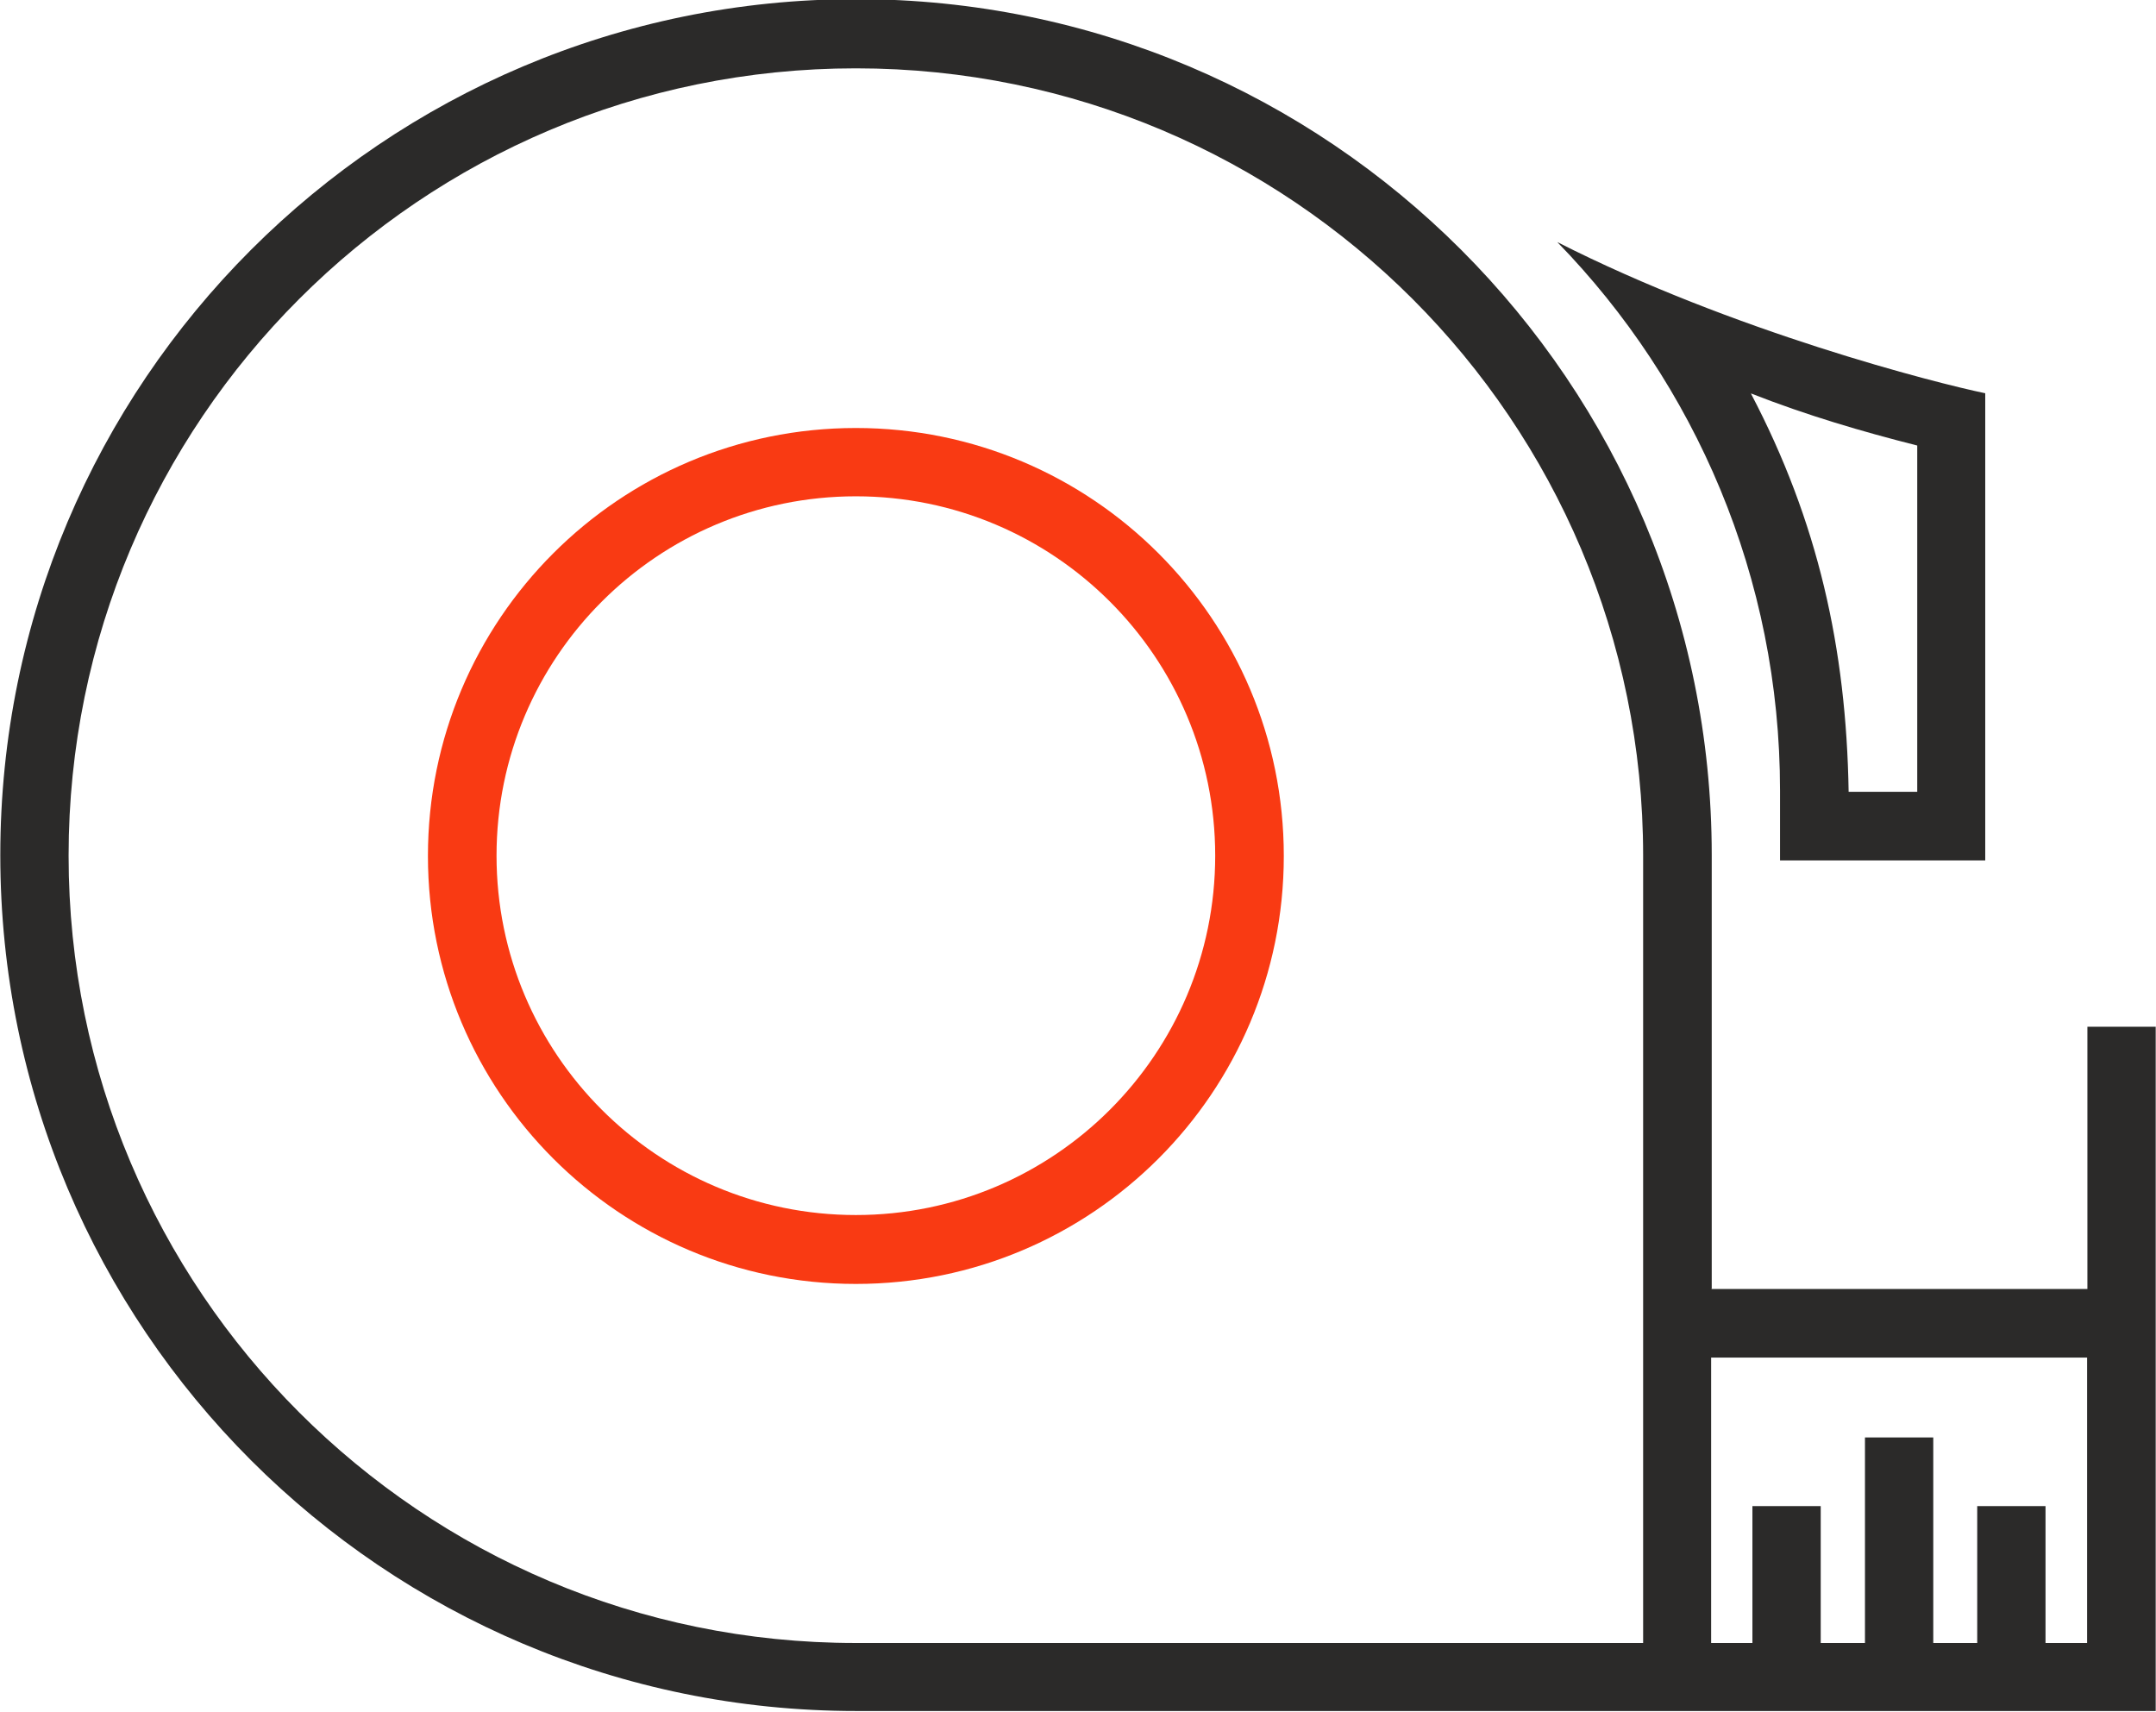
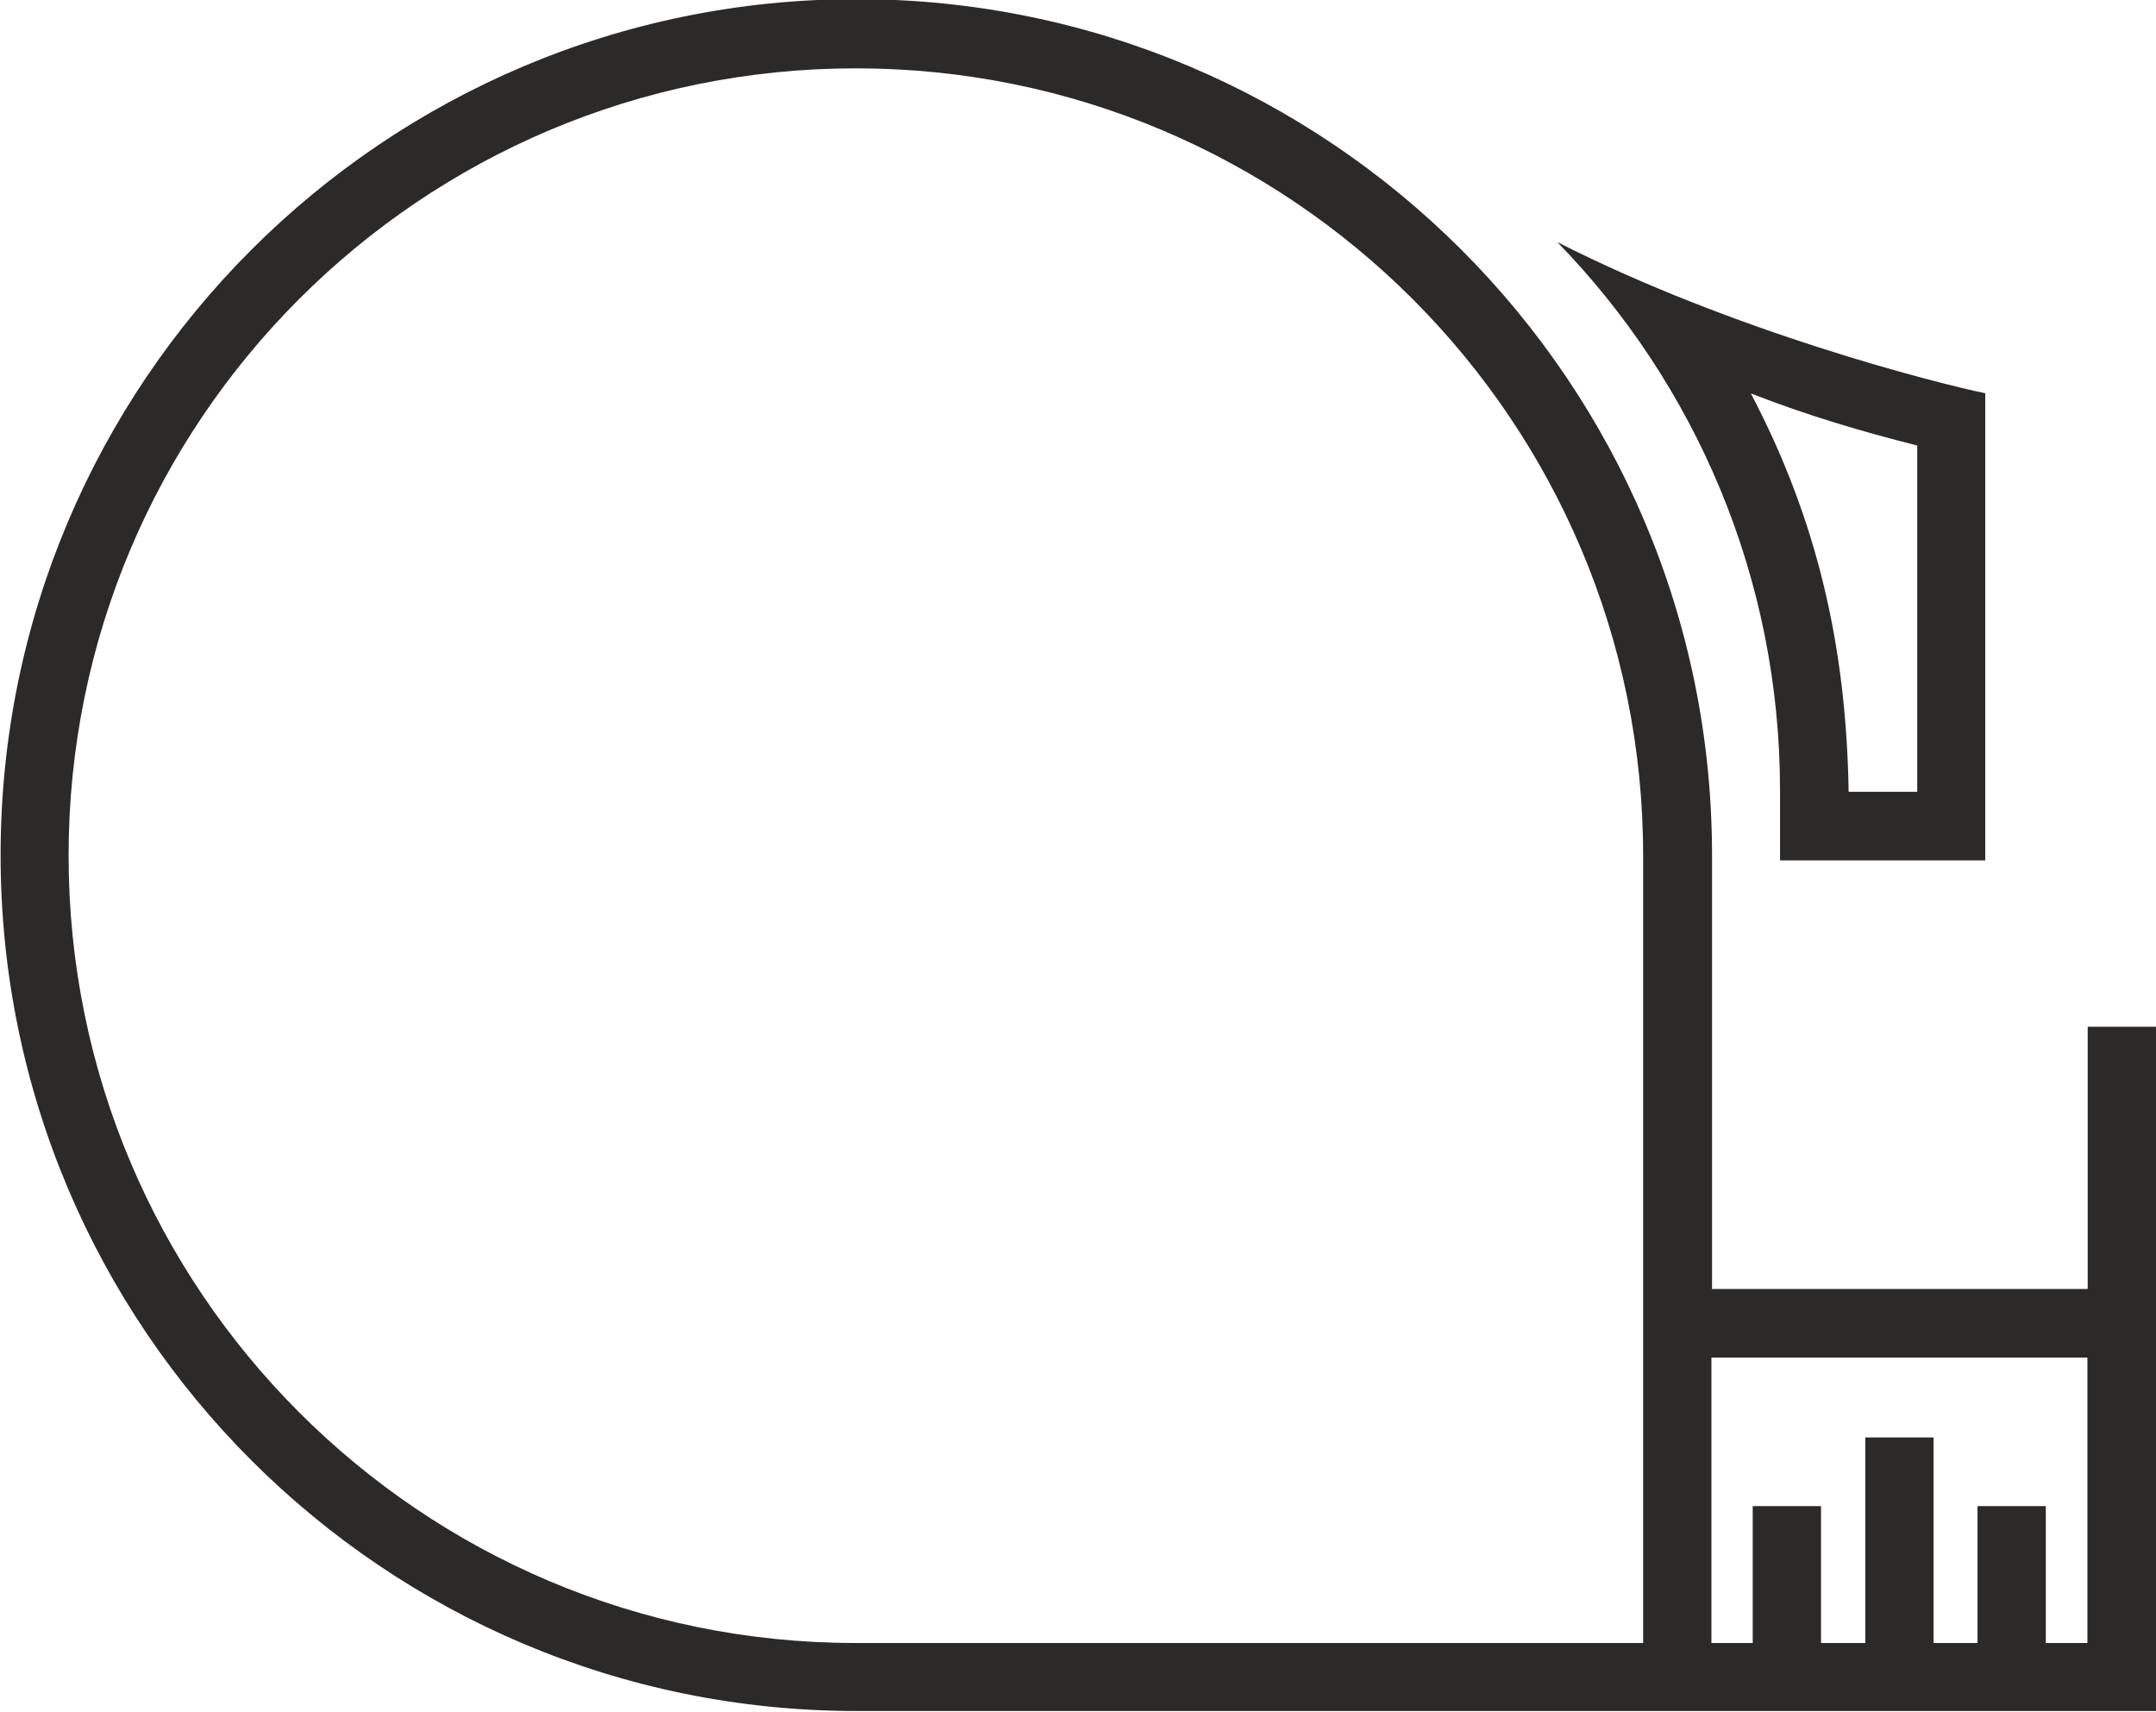
<svg xmlns="http://www.w3.org/2000/svg" xml:space="preserve" width="10.666mm" height="8.467mm" version="1.1" style="shape-rendering:geometricPrecision; text-rendering:geometricPrecision; image-rendering:optimizeQuality; fill-rule:evenodd; clip-rule:evenodd" viewBox="0 0 72.6 57.63">
  <defs>
    <style type="text/css">
   
    .fil1 {fill:#2B2A29}
    .fil0 {fill:#F93A13}
   
  </style>
  </defs>
  <g id="Слой_x0020_1">
    <g id="_1888949224496">
-       <path class="fil0" d="M28.82 16.71c6.68,0 12.1,5.42 12.1,12.1 0,6.68 -5.42,12.1 -12.1,12.1 -6.68,0 -12.1,-5.42 -12.1,-12.1 0,-6.68 5.42,-12.1 12.1,-12.1zm0 -2.3c7.96,0 14.41,6.45 14.41,14.41 0,7.96 -6.45,14.41 -14.41,14.41 -7.96,0 -14.41,-6.45 -14.41,-14.41 0,-7.96 6.45,-14.41 14.41,-14.41z" />
-       <path class="fil1" d="M59.94 28.97l0 -2.35c0,-7.18 -2.86,-13.7 -7.5,-18.47 5.92,3.01 12.76,4.75 14.41,5.09 0,5.24 0,10.49 0,15.73 -2.31,0 -4.61,0 -6.92,0l-0 0zm-0.98 -15.72c2.26,4.31 3.21,8.57 3.29,13.41l2.31 0 0 -11.66c-1.86,-0.47 -3.7,-1.01 -5.59,-1.75zm-3.63 42.07l-0 -26.51c-0,-14.64 -11.87,-26.51 -26.51,-26.51 -14.64,0 -26.51,11.87 -26.51,26.51 0,14.64 11.87,26.51 26.5,26.51l26.53 -0zm2.3 0l1.38 0 0 -4.61 2.3 0 0 4.61 1.49 0 0 -6.92 2.3 0 0 6.92 1.48 0 0 -4.61 2.3 0 0 4.61 1.4 0 0 -9.61 -12.66 0 0 9.61zm0 -11.92l12.66 0 0 -8.83 2.3 0 0 8.83 0 2.3 0 9.61 0 2.3 -2.3 0 -1.4 0 -2.3 0 -1.48 0 -2.3 0 -1.49 0 -2.3 0 -1.38 0 -1.52 0 -27.24 0 -0.05 0c-15.91,0 -28.82,-12.9 -28.82,-28.82 0,-15.91 12.9,-28.82 28.82,-28.82 15.91,0 28.81,12.9 28.81,28.82l0 0 0 14.59z" />
+       <path class="fil1" d="M59.94 28.97l0 -2.35c0,-7.18 -2.86,-13.7 -7.5,-18.47 5.92,3.01 12.76,4.75 14.41,5.09 0,5.24 0,10.49 0,15.73 -2.31,0 -4.61,0 -6.92,0l-0 0zm-0.98 -15.72c2.26,4.31 3.21,8.57 3.29,13.41l2.31 0 0 -11.66c-1.86,-0.47 -3.7,-1.01 -5.59,-1.75zm-3.63 42.07l-0 -26.51c-0,-14.64 -11.87,-26.51 -26.51,-26.51 -14.64,0 -26.51,11.87 -26.51,26.51 0,14.64 11.87,26.51 26.5,26.51l26.53 -0m2.3 0l1.38 0 0 -4.61 2.3 0 0 4.61 1.49 0 0 -6.92 2.3 0 0 6.92 1.48 0 0 -4.61 2.3 0 0 4.61 1.4 0 0 -9.61 -12.66 0 0 9.61zm0 -11.92l12.66 0 0 -8.83 2.3 0 0 8.83 0 2.3 0 9.61 0 2.3 -2.3 0 -1.4 0 -2.3 0 -1.48 0 -2.3 0 -1.49 0 -2.3 0 -1.38 0 -1.52 0 -27.24 0 -0.05 0c-15.91,0 -28.82,-12.9 -28.82,-28.82 0,-15.91 12.9,-28.82 28.82,-28.82 15.91,0 28.81,12.9 28.81,28.82l0 0 0 14.59z" />
    </g>
  </g>
</svg>